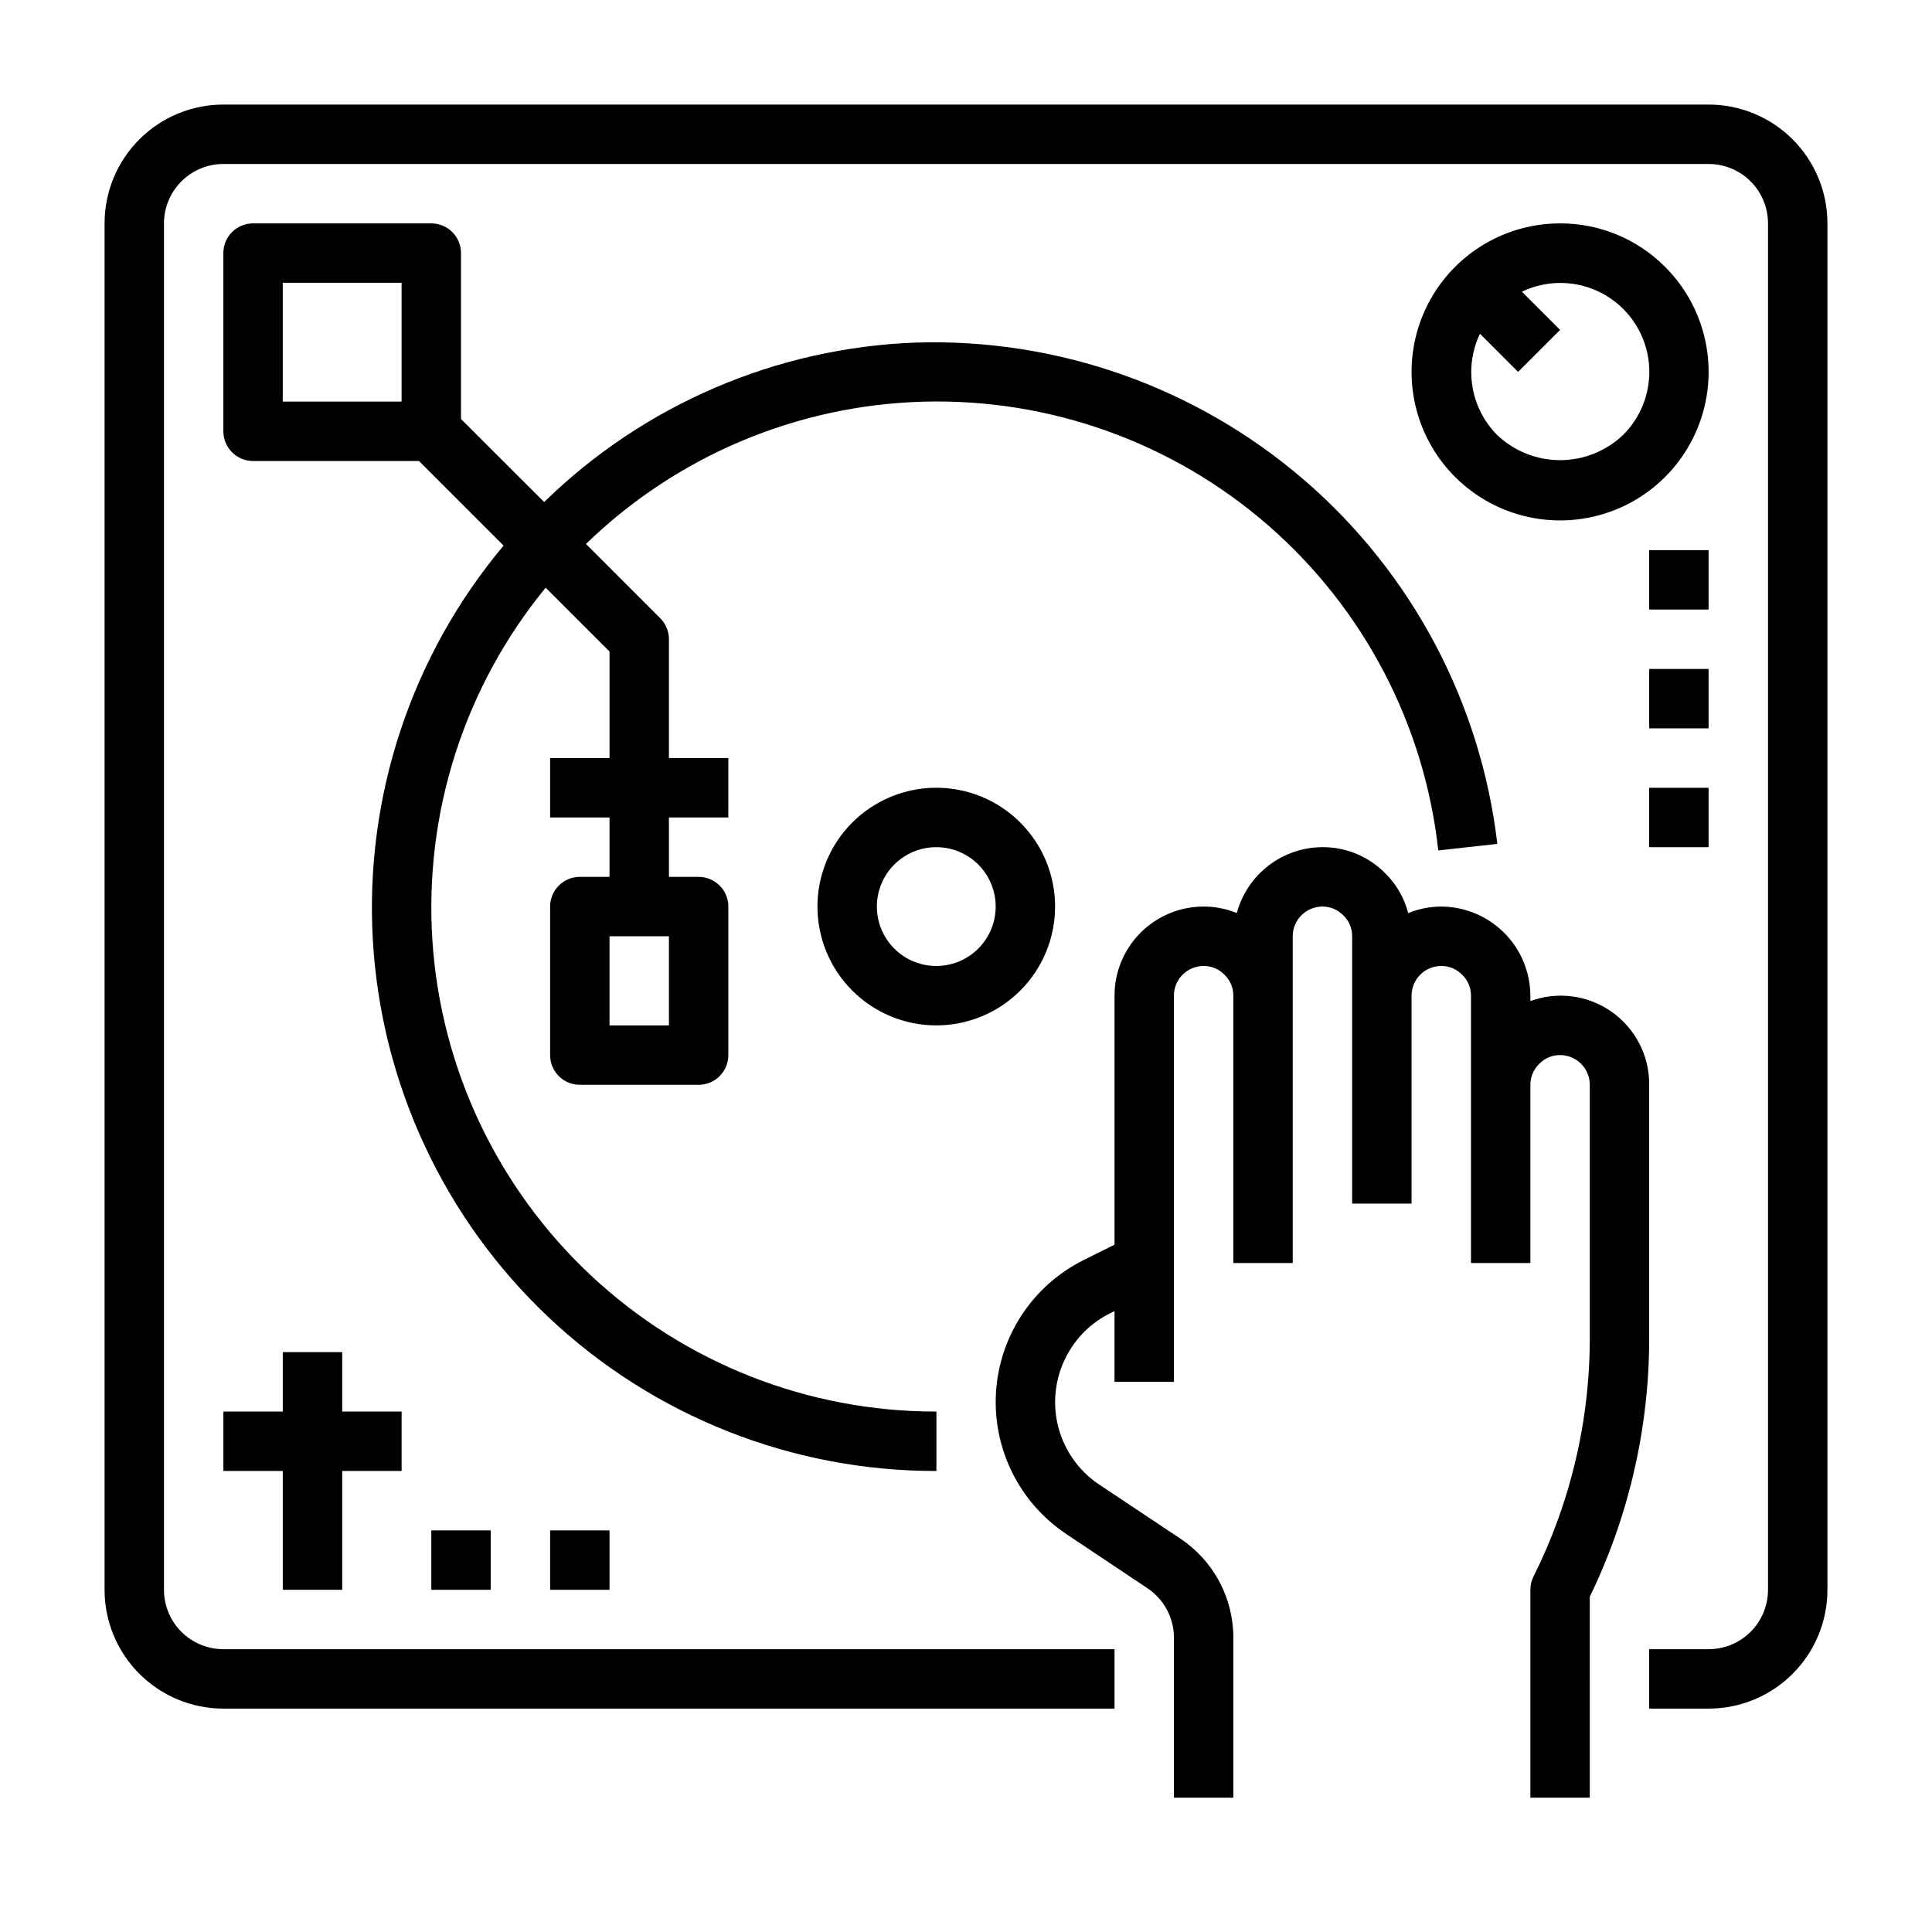
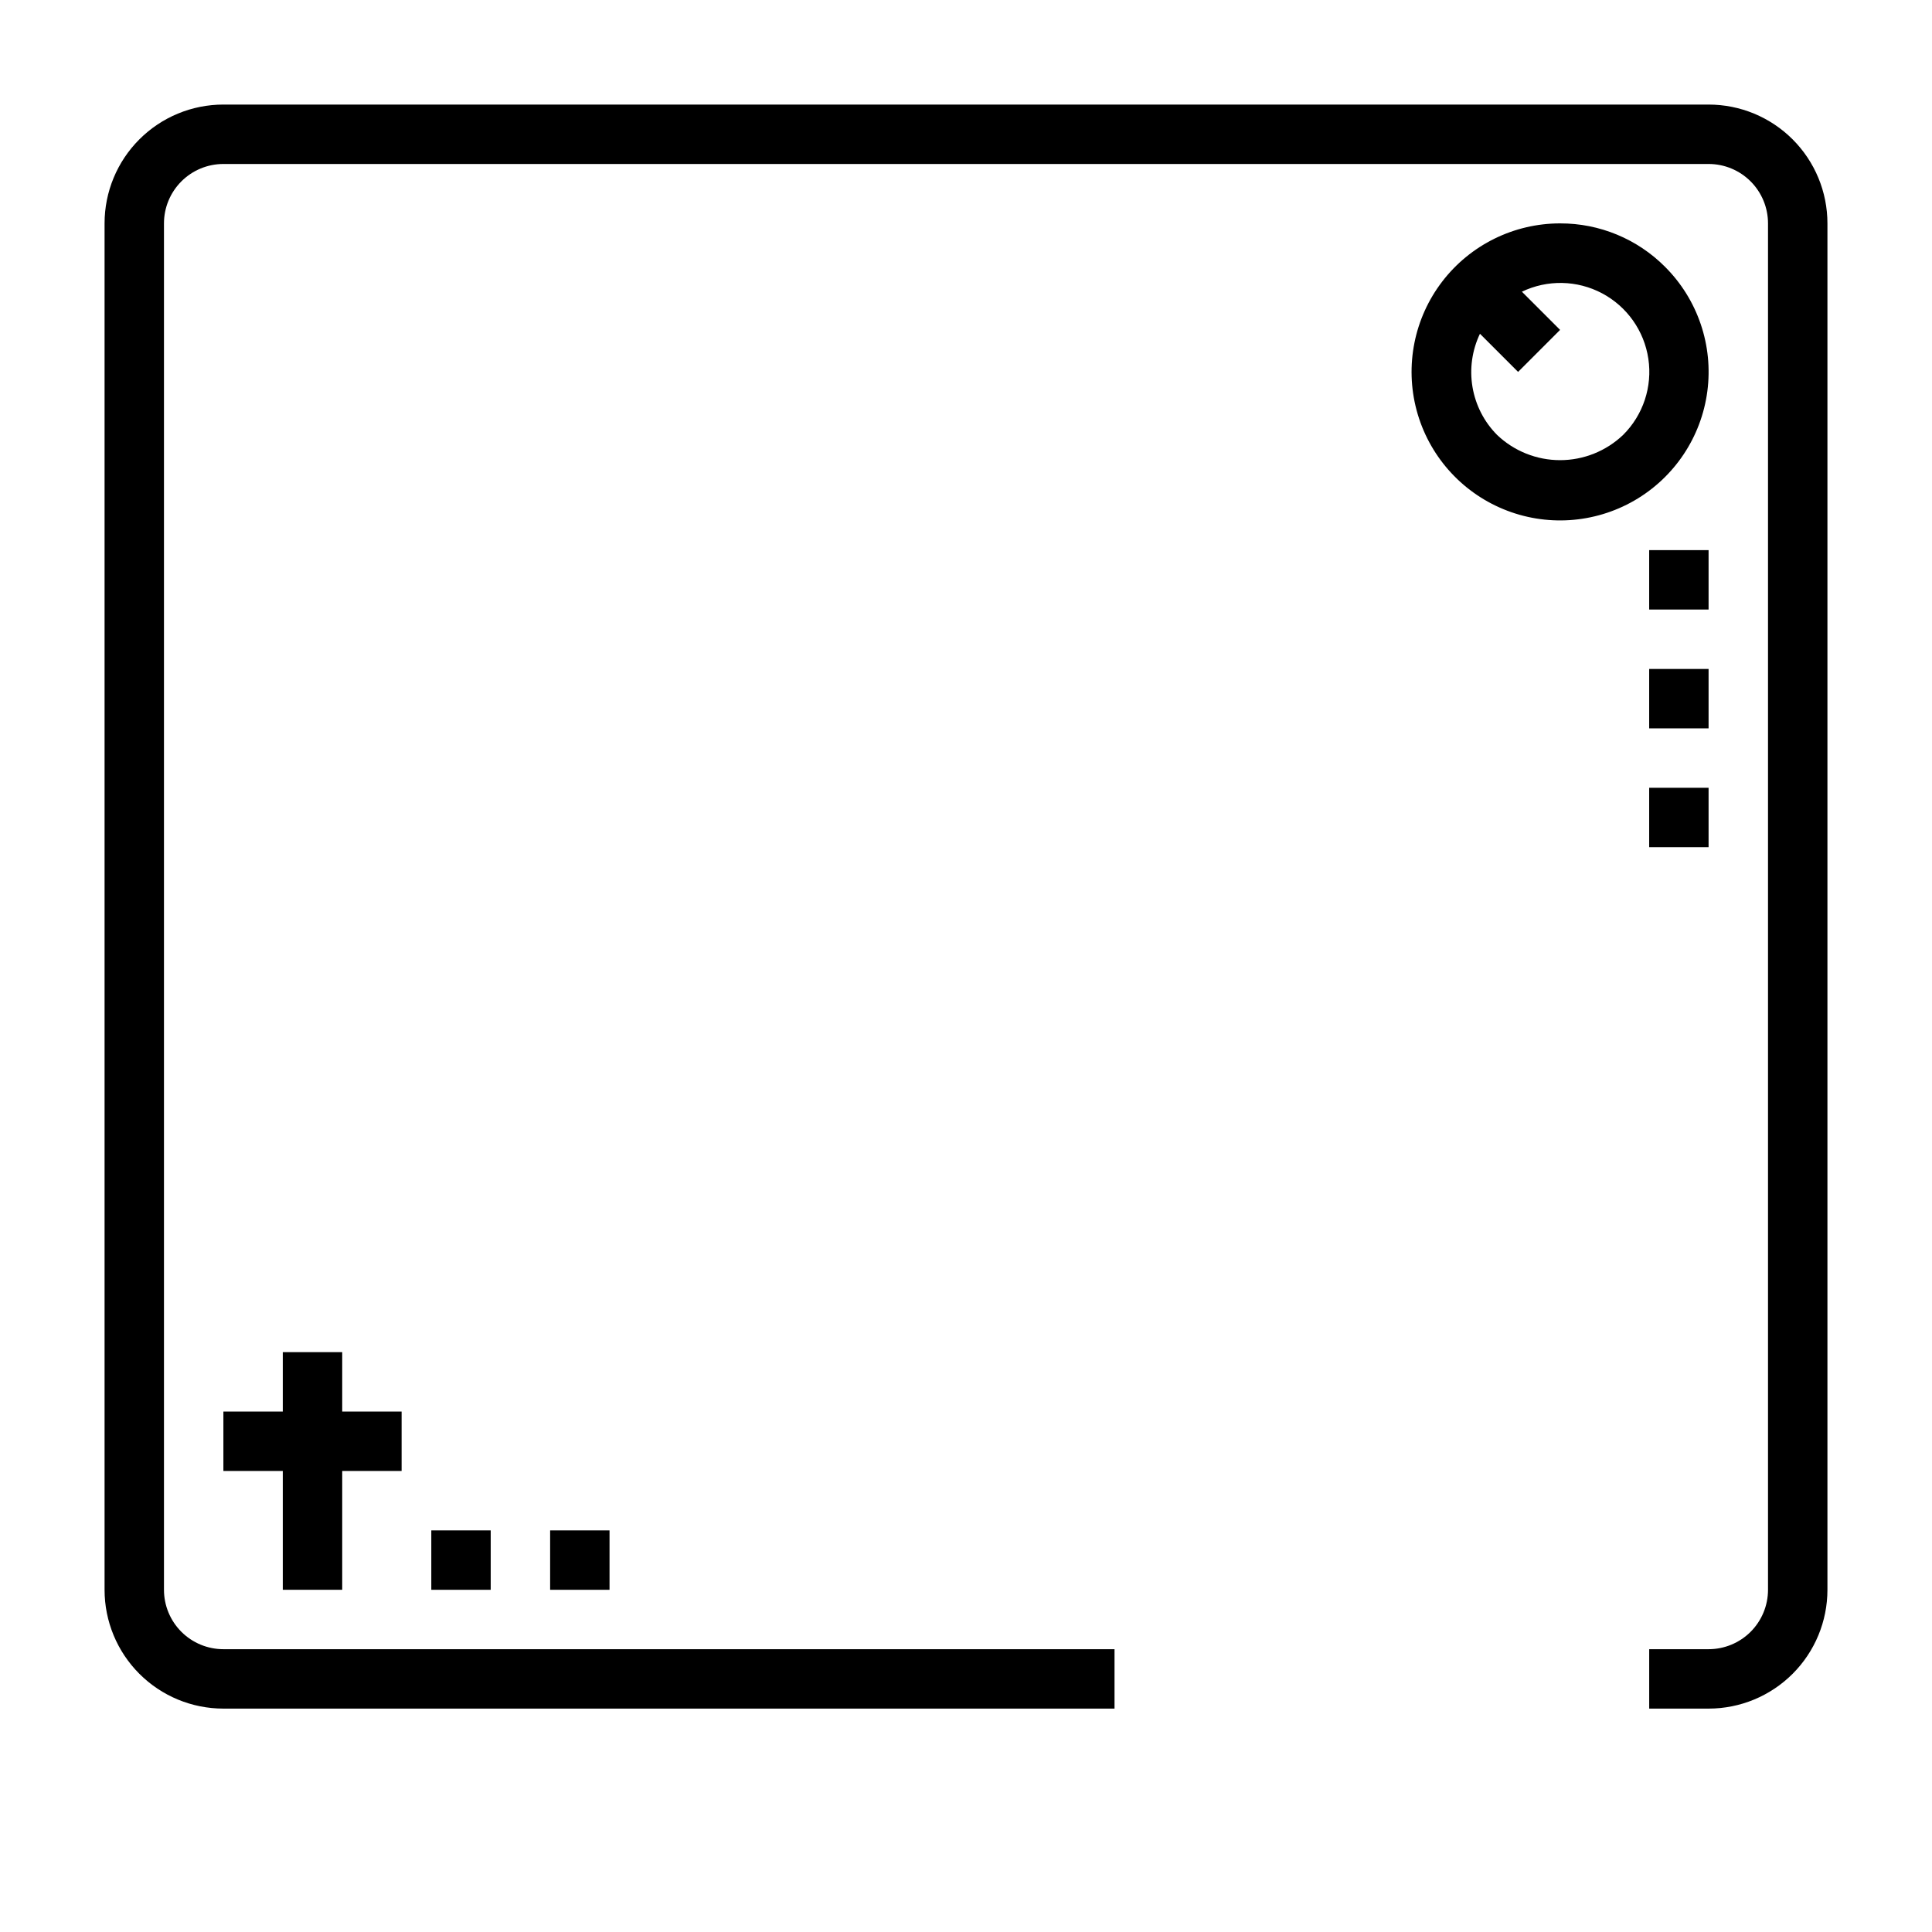
<svg xmlns="http://www.w3.org/2000/svg" fill="#000000" width="800px" height="800px" version="1.1" viewBox="144 144 512 512">
  <g>
-     <path d="m426.58 550.54 21.438 14.312c4.414 2.906 7.078 7.84 7.082 13.129v42.43h15.742l0.004-42.43c0.004-10.543-5.266-20.387-14.043-26.23l-21.492-14.32v0.004c-5.68-3.785-9.66-9.629-11.102-16.297-1.445-6.668-0.234-13.637 3.371-19.426 2.551-4.152 6.215-7.5 10.578-9.66l1.199-0.598v18.75h15.742v-102.34c0-4.348 3.527-7.871 7.875-7.871 2.121-0.008 4.152 0.863 5.609 2.406 1.461 1.441 2.277 3.414 2.262 5.465v70.848h15.742v-86.594c0-4.348 3.523-7.871 7.871-7.871 2.125-0.004 4.156 0.867 5.613 2.41 1.461 1.441 2.277 3.41 2.262 5.461v70.848h15.742v-55.102c0-4.348 3.523-7.871 7.871-7.871 2.125-0.008 4.156 0.863 5.613 2.406 1.461 1.441 2.277 3.414 2.262 5.465v70.848h15.742v-47.23c-0.004-2.121 0.867-4.148 2.41-5.606 1.434-1.469 3.41-2.289 5.461-2.269 2.09 0 4.09 0.832 5.566 2.309 1.477 1.477 2.309 3.477 2.309 5.566v67.148c0 16.441-2.871 32.758-8.488 48.215-1.84 5.086-3.977 10.059-6.406 14.895-0.559 1.105-0.852 2.324-0.852 3.566v55.105h15.742l0.004-53.258c10.355-21.344 15.738-44.762 15.742-68.484v-67.188c0.059-7.688-3.656-14.91-9.938-19.336-6.281-4.426-14.332-5.496-21.551-2.856v-1.426c-0.031-6.254-2.527-12.242-6.949-16.664-4.422-4.422-10.414-6.922-16.668-6.953-3.004 0.008-5.984 0.598-8.77 1.73-1.008-3.961-3.078-7.574-5.981-10.453-4.391-4.516-10.434-7.055-16.738-7.019-5.172 0.02-10.195 1.738-14.297 4.894-4.102 3.156-7.055 7.57-8.402 12.562-2.793-1.129-5.777-1.715-8.785-1.715-6.266 0-12.273 2.488-16.699 6.918-4.43 4.43-6.918 10.434-6.918 16.699v65.984l-8.242 4.117c-13.402 6.695-22.227 20.023-23.164 34.98-0.934 14.953 6.164 29.273 18.629 37.59z" />
-     <path d="m392.16 533.82v-15.742h-0.125v-0.004c-33.93 0.035-66.602-12.848-91.387-36.023-24.781-23.176-39.816-54.914-42.055-88.773-2.234-33.855 8.492-67.297 30.012-93.531l16.926 16.914v28.23h-15.746v15.742h15.742v15.742l-7.867 0.004c-4.348 0-7.875 3.523-7.875 7.871v39.359c0 2.09 0.832 4.09 2.309 5.566 1.473 1.477 3.477 2.309 5.566 2.309h31.488-0.004c2.09 0 4.094-0.832 5.566-2.309 1.477-1.477 2.309-3.477 2.309-5.566v-39.359c0-2.086-0.832-4.09-2.309-5.566-1.473-1.477-3.477-2.305-5.566-2.305h-7.871v-15.746h15.742l0.004-15.742h-15.746v-31.488c0-2.086-0.828-4.09-2.305-5.566l-19.68-19.68c24.043-23.352 55.988-36.812 89.492-37.711 33.508-0.898 66.129 10.828 91.391 32.859s41.32 52.75 44.988 86.066l15.648-1.73c-4.387-37.426-22.656-71.84-51.195-96.441-28.543-24.602-65.277-37.594-102.94-36.414-36.93 1.367-72.031 16.43-98.465 42.258l-22.039-22.004v-43.973c0-2.09-0.832-4.09-2.309-5.566-1.477-1.477-3.477-2.305-5.566-2.305h-47.23c-4.348 0-7.871 3.523-7.871 7.871v47.23c0 2.09 0.828 4.09 2.305 5.566 1.477 1.477 3.477 2.309 5.566 2.309h43.973l22.418 22.418c-24.48 29.199-36.875 66.656-34.637 104.7 2.238 38.043 18.938 73.785 46.676 99.914s64.418 40.66 102.52 40.621zm-70.887-118.08h-15.742v-23.617h15.742zm-70.848-165.31h-31.488v-31.488h31.488z" />
-     <path d="m423.61 384.25c0-8.352-3.316-16.359-9.223-22.266-5.902-5.906-13.914-9.223-22.266-9.223s-16.359 3.316-22.266 9.223c-5.902 5.906-9.223 13.914-9.223 22.266 0 8.352 3.32 16.359 9.223 22.266 5.906 5.906 13.914 9.223 22.266 9.223s16.363-3.316 22.266-9.223c5.906-5.906 9.223-13.914 9.223-22.266zm-31.488 15.742v0.004c-4.176 0-8.18-1.66-11.133-4.613-2.949-2.953-4.609-6.957-4.609-11.133 0-4.176 1.66-8.18 4.609-11.133 2.953-2.953 6.957-4.609 11.133-4.609s8.18 1.656 11.133 4.609c2.953 2.953 4.613 6.957 4.613 11.133 0 4.176-1.66 8.18-4.613 11.133-2.953 2.953-6.957 4.613-11.133 4.613z" />
    <path d="m596.8 171.71h-393.6c-8.352 0-16.363 3.316-22.266 9.223-5.906 5.902-9.223 13.914-9.223 22.266v362.11c0 8.352 3.316 16.359 9.223 22.266 5.902 5.902 13.914 9.223 22.266 9.223h236.16v-15.746h-236.16c-4.176 0-8.18-1.66-11.133-4.609-2.953-2.953-4.613-6.957-4.613-11.133v-362.11c0-4.176 1.66-8.18 4.613-11.133s6.957-4.613 11.133-4.613h393.6c4.176 0 8.18 1.66 11.133 4.613 2.949 2.953 4.609 6.957 4.609 11.133v362.11c0 4.176-1.66 8.18-4.609 11.133-2.953 2.949-6.957 4.609-11.133 4.609h-15.746v15.742h15.742l0.004 0.004c8.348 0 16.359-3.32 22.266-9.223 5.902-5.906 9.223-13.914 9.223-22.266v-362.11c0-8.352-3.32-16.363-9.223-22.266-5.906-5.906-13.918-9.223-22.266-9.223z" />
    <path d="m557.44 203.2c-12.234 0-23.777 5.691-31.227 15.398-7.449 9.707-9.957 22.328-6.793 34.148 3.168 11.82 11.656 21.496 22.961 26.176 11.305 4.684 24.145 3.84 34.742-2.277 10.598-6.121 17.746-16.82 19.34-28.953 1.598-12.133-2.539-24.316-11.195-32.969-7.363-7.402-17.383-11.555-27.828-11.523zm16.695 56.066 0.004-0.004c-4.5 4.289-10.48 6.684-16.699 6.684-6.215 0-12.195-2.394-16.695-6.684-3.43-3.457-5.703-7.887-6.516-12.688-0.816-4.797-0.125-9.73 1.973-14.125l10.109 10.109 11.129-11.133-10.121-10.121c6.75-3.242 14.637-3.082 21.25 0.426 6.613 3.512 11.164 9.953 12.262 17.359 1.102 7.406-1.383 14.895-6.691 20.172z" />
    <path d="m581.05 289.79h15.742v15.742h-15.742z" />
    <path d="m581.05 321.28h15.742v15.742h-15.742z" />
    <path d="m581.05 352.77h15.742v15.742h-15.742z" />
    <path d="m234.69 565.31v-31.488h15.742v-15.746h-15.742v-15.742h-15.746v15.742h-15.742v15.746h15.742v31.488z" />
    <path d="m258.3 549.57h15.742v15.742h-15.742z" />
    <path d="m289.79 549.57h15.742v15.742h-15.742z" />
  </g>
</svg>